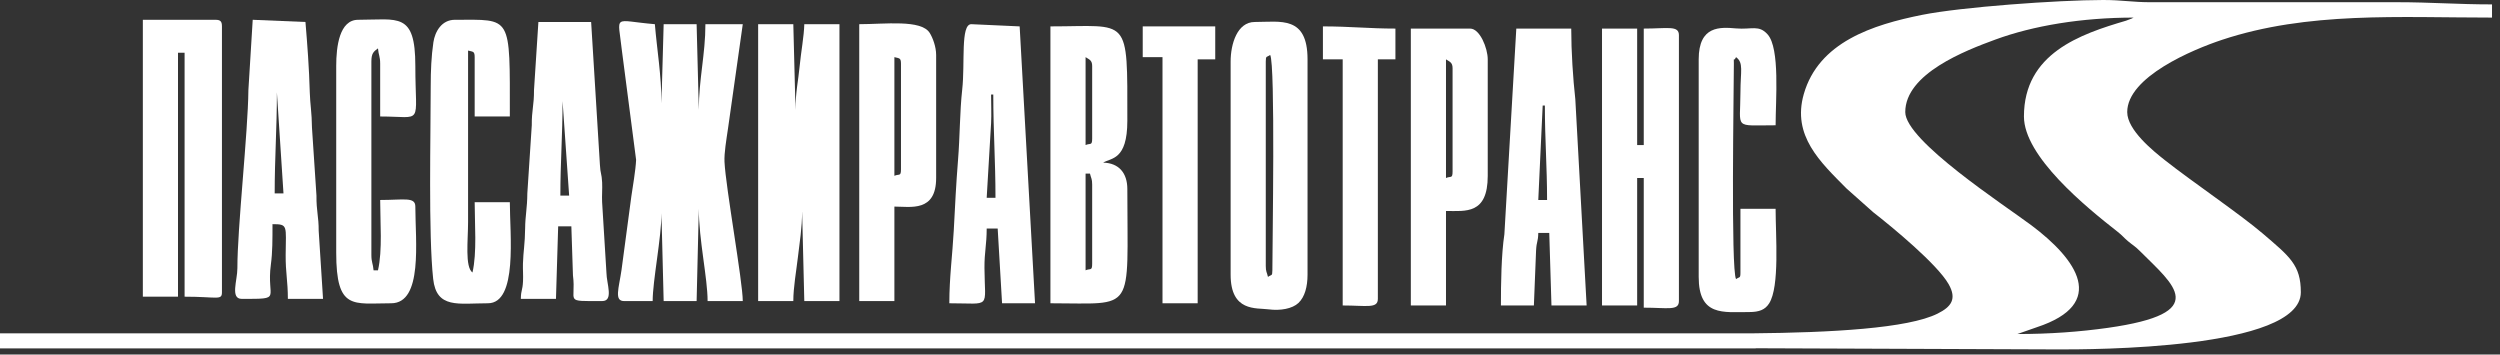
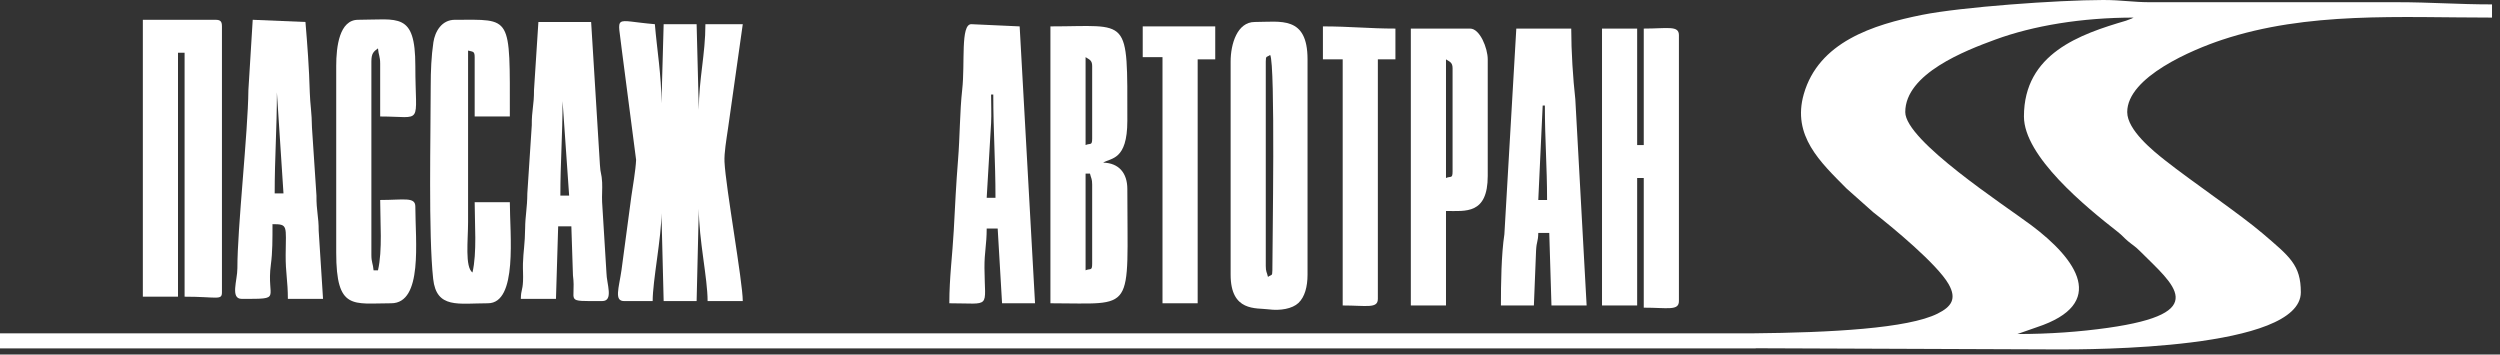
<svg xmlns="http://www.w3.org/2000/svg" width="275" height="39" viewBox="0 0 275 39" fill="none">
  <rect x="0" y="0" width="275" height="39" fill="#333333" stroke="none" />
  <path fill-rule="evenodd" clip-rule="evenodd" d="M68.651 33.118H71.793C71.793 30.861 72.76 26.177 72.76 23.448L73.002 33.118H76.628L76.87 22.965C76.87 26.365 77.836 30.58 77.836 33.118H81.705C81.705 31.01 79.821 20.547 79.694 17.794C79.65 16.823 79.903 15.354 80.087 14.095L81.705 2.66H77.595C77.595 5.981 76.87 8.703 76.87 12.088L76.628 2.66H73.002L72.76 11.363C72.76 8.263 72.269 5.483 72.035 2.66C67.349 2.271 67.962 1.466 68.409 5.561L69.972 17.585C69.926 18.687 69.588 20.645 69.45 21.59L68.367 29.692C68.076 31.713 67.533 33.118 68.651 33.118L68.651 33.118Z" fill="white" />
-   <path fill-rule="evenodd" clip-rule="evenodd" d="M83.396 33.118H87.265C87.265 31.616 87.593 29.81 87.768 28.305C87.961 26.649 88.231 25.107 88.231 23.207L88.473 33.118H92.34V2.66H88.473C88.444 3.964 88.106 5.764 87.967 7.232C87.811 8.895 87.506 10.131 87.506 12.088L87.265 2.66H83.396V33.118L83.396 33.118Z" fill="white" />
  <path fill-rule="evenodd" clip-rule="evenodd" d="M15.713 32.635H19.58V5.803H20.305V32.635C23.888 32.635 24.414 33.077 24.414 32.151V2.903C24.414 2.345 24.246 2.177 23.688 2.177H15.713V32.635Z" fill="white" />
  <path fill-rule="evenodd" clip-rule="evenodd" d="M139.235 29.25V6.77C139.235 6.088 139.341 6.323 139.718 6.044C140.301 7.081 139.961 26.876 139.961 29.734C139.961 30.416 139.856 30.181 139.477 30.459C139.352 29.917 139.235 29.904 139.235 29.249V29.25ZM135.369 6.77V30.217C135.369 34.322 138.18 33.848 139.552 34.029C140.843 34.198 142.158 33.96 142.828 33.327C143.526 32.667 143.829 31.536 143.829 30.217V6.529C143.829 1.697 140.863 2.418 138.027 2.418C136.102 2.418 135.369 4.822 135.369 6.77H135.369Z" fill="white" />
  <path fill-rule="evenodd" clip-rule="evenodd" d="M176.221 33.602H180.087V19.581H180.813V33.843C183.441 33.843 184.681 34.213 184.681 33.118V3.869C184.681 2.774 183.441 3.144 180.813 3.144V15.956H180.087V3.144H176.221V33.602Z" fill="white" />
  <path fill-rule="evenodd" clip-rule="evenodd" d="M119.414 29.734V19.098H119.897C120.024 19.64 120.139 19.653 120.139 20.307V29.009C120.139 29.84 119.937 29.497 119.414 29.734ZM119.414 15.956V6.286C119.791 6.538 120.139 6.607 120.139 7.254V15.231C120.139 16.061 119.937 15.718 119.414 15.956ZM115.547 33.36C124.98 33.36 124.007 34.599 124.007 20.79C124.007 19.037 123.076 17.928 121.348 17.89C122.193 17.353 124.007 17.664 124.007 13.296C124.007 1.607 124.311 2.903 115.547 2.903V33.36Z" fill="white" />
  <path fill-rule="evenodd" clip-rule="evenodd" d="M169.695 11.605H169.936C169.936 15.386 170.178 18.343 170.178 21.998H169.211L169.695 11.605ZM165.101 33.602H168.727L168.968 27.558C169.025 26.478 169.187 26.676 169.211 25.624H170.419L170.661 33.602H174.529L173.285 10.915C173.031 8.648 172.836 5.683 172.836 3.144H166.794L165.482 25.764C165.145 27.988 165.101 31.204 165.101 33.602V33.602Z" fill="white" />
  <path fill-rule="evenodd" clip-rule="evenodd" d="M30.458 10.155L31.183 21.273H30.215C30.215 17.323 30.458 14.172 30.458 10.155H30.458ZM26.59 32.876C31.203 32.876 29.271 32.942 29.799 29.075C29.979 27.759 29.974 26.325 29.974 24.657C31.707 24.657 31.448 24.808 31.423 28.043C31.408 29.991 31.666 30.918 31.666 32.876H35.534L35.055 25.379C35.062 23.819 34.794 23.219 34.811 21.513L34.316 14.031C34.302 12.376 34.113 11.49 34.076 10.161C34.002 7.444 33.808 4.915 33.6 2.419L27.799 2.177L27.323 9.921C27.284 14.547 26.101 25.131 26.113 29.5C26.117 30.834 25.304 32.876 26.59 32.876L26.59 32.876Z" fill="white" />
  <path fill-rule="evenodd" clip-rule="evenodd" d="M61.882 11.121L62.606 21.514H61.64C61.64 17.859 61.882 14.903 61.882 11.121ZM57.291 32.876H61.157L61.399 24.899H62.849L63.025 30.285C63.414 33.293 61.934 33.118 66.233 33.118C67.531 33.118 66.721 31.215 66.708 29.985L66.233 22.242C66.195 21.538 66.272 20.768 66.235 20.064C66.18 19.017 66.047 19.18 65.991 18.131L65.025 2.418H59.224L58.74 9.913C58.753 11.574 58.48 12.122 58.496 13.778L58.007 21.266C57.994 22.938 57.776 23.723 57.764 25.133C57.75 26.787 57.561 27.673 57.524 29.001C57.506 29.633 57.564 30.316 57.532 30.944C57.478 32.024 57.313 31.824 57.291 32.876L57.291 32.876Z" fill="white" />
  <path fill-rule="evenodd" clip-rule="evenodd" d="M109.02 10.396H109.261C109.261 14.46 109.503 17.677 109.503 21.756H108.536L109.021 13.54C109.073 12.556 109.02 11.399 109.02 10.396L109.02 10.396ZM104.426 33.36C109.123 33.36 108.319 34.045 108.291 29.489C108.28 27.695 108.536 26.948 108.536 25.14H109.745L110.227 33.36H113.854L112.162 2.903L106.844 2.66C105.637 2.66 106.171 6.933 105.841 9.877C105.57 12.326 105.598 14.973 105.381 17.635C105.177 20.158 105.056 22.628 104.912 25.383C104.776 27.962 104.426 30.527 104.426 33.36V33.36Z" fill="white" />
  <path fill-rule="evenodd" clip-rule="evenodd" d="M47.379 9.43C47.379 14.783 47.116 25.785 47.648 30.674C48.009 33.994 50.438 33.36 53.665 33.36C56.969 33.36 56.082 25.79 56.082 22.241H52.214C52.214 24.579 52.48 27.796 51.971 29.976C51.129 29.358 51.488 26.44 51.488 24.416V5.561C52.027 5.705 52.214 5.617 52.214 6.286V12.813H56.082C56.082 1.552 56.344 2.177 50.039 2.177C48.578 2.177 47.852 3.474 47.674 4.647C47.447 6.154 47.379 7.827 47.379 9.43Z" fill="white" />
  <path fill-rule="evenodd" clip-rule="evenodd" d="M36.984 7.254V27.8C36.984 34.174 38.841 33.36 43.027 33.36C46.545 33.36 45.687 26.495 45.687 22.724C45.687 21.63 44.447 21.998 41.819 21.998C41.819 24.337 42.085 27.554 41.578 29.734H41.093C41.03 28.977 40.852 28.876 40.852 28.042V6.77C40.852 5.874 41.087 5.678 41.578 5.32C41.64 6.076 41.819 6.178 41.819 7.012V12.813C46.663 12.813 45.687 13.931 45.687 7.254C45.687 1.283 43.79 2.177 39.401 2.177C37.333 2.177 36.984 5.116 36.984 7.254V7.254Z" fill="white" />
-   <path fill-rule="evenodd" clip-rule="evenodd" d="M186.856 6.529V30.459C186.856 34.82 189.563 34.326 192.416 34.326C193.527 34.326 194.167 34.063 194.606 33.373C195.78 31.519 195.317 25.942 195.317 22.965H191.449V29.976C191.449 30.656 191.346 30.423 190.965 30.7C190.384 29.665 190.725 9.87 190.725 7.012C190.725 6.087 190.651 6.924 190.965 6.286C191.819 6.911 191.452 7.815 191.449 10.155C191.445 14.283 190.631 13.781 195.317 13.781C195.317 10.984 195.813 5.318 194.436 3.783C193.469 2.703 192.697 3.271 190.974 3.126C189.237 2.978 186.856 2.788 186.856 6.529Z" fill="white" />
-   <path fill-rule="evenodd" clip-rule="evenodd" d="M98.383 19.339V6.286C98.922 6.43 99.108 6.343 99.108 7.012V18.614C99.108 19.445 98.907 19.102 98.383 19.339ZM94.517 33.118H98.383V22.724C100.159 22.724 102.976 23.359 102.976 19.581V6.045C102.976 5.14 102.599 4.144 102.264 3.614C101.319 2.127 97.369 2.66 94.517 2.66V33.118Z" fill="white" />
  <path fill-rule="evenodd" clip-rule="evenodd" d="M159.059 19.581V6.529C159.434 6.78 159.783 6.848 159.783 7.495V18.856C159.783 19.687 159.581 19.344 159.059 19.581ZM155.191 33.602H159.059V23.207C161.216 23.207 163.651 23.614 163.651 19.339V6.529C163.651 5.302 162.789 3.145 161.717 3.145H155.191V33.602H155.191Z" fill="white" />
-   <path fill-rule="evenodd" clip-rule="evenodd" d="M145.521 6.529H147.696V33.602C150.324 33.602 151.564 33.972 151.564 32.876V6.529H153.497V3.144C150.587 3.144 148.509 2.903 145.521 2.903V6.529Z" fill="white" />
+   <path fill-rule="evenodd" clip-rule="evenodd" d="M145.521 6.529H147.696V33.602C150.324 33.602 151.564 33.972 151.564 32.876V6.529H153.497V3.144C150.587 3.144 148.509 2.903 145.521 2.903Z" fill="white" />
  <path fill-rule="evenodd" clip-rule="evenodd" d="M125.7 6.286H127.875V33.36H131.743V6.529H133.676V2.903H125.7V6.286Z" fill="white" />
  <path fill-rule="evenodd" clip-rule="evenodd" d="M222.633 12.813C222.633 17.204 229.444 22.765 232.924 25.484C233.464 25.906 233.58 26.107 234.066 26.52C234.644 27.006 234.82 27.046 235.387 27.614C239.117 31.348 243.32 34.44 231.863 36.064C228.802 36.496 225.487 36.744 221.907 36.744L224.056 35.992C231.892 33.406 228.465 28.542 223.466 24.793C220.493 22.567 209.579 15.48 209.579 12.33C209.579 8.096 216.22 5.553 219.49 4.352C223.667 2.821 228.993 1.935 234.72 1.935C234.669 1.967 234.584 1.945 234.557 2.014L233.854 2.279C228.835 3.755 222.633 5.874 222.633 12.813L222.633 12.813ZM192.734 36.667H0V38.322H193.13V38.308L226.5 38.436C229.831 38.436 253.091 38.473 253.091 32.151C253.091 29.15 251.872 28.231 248.911 25.696C246.411 23.558 241.159 20.007 238.135 17.617C236.881 16.625 233.994 14.314 233.994 12.33C233.994 8.464 241.196 5.453 244.42 4.383C253.851 1.253 263.901 1.935 274.121 1.935V0.484C270.343 0.484 267.344 0.243 263.727 0.243L236.652 0.244C234.548 0.251 233.443 -0.003 231.335 3.33771e-05C226.309 0.007 215.721 0.777 211.451 1.632C205.983 2.724 200.05 4.638 198.416 10.352C197.107 14.933 200.231 17.823 203.113 20.73L206.056 23.347C208.16 24.985 213.102 29.065 214.349 31.257C215.274 32.885 214.649 33.742 213.135 34.498C209.885 36.122 201.472 36.588 192.734 36.667L192.734 36.667Z" fill="white" />
</svg>